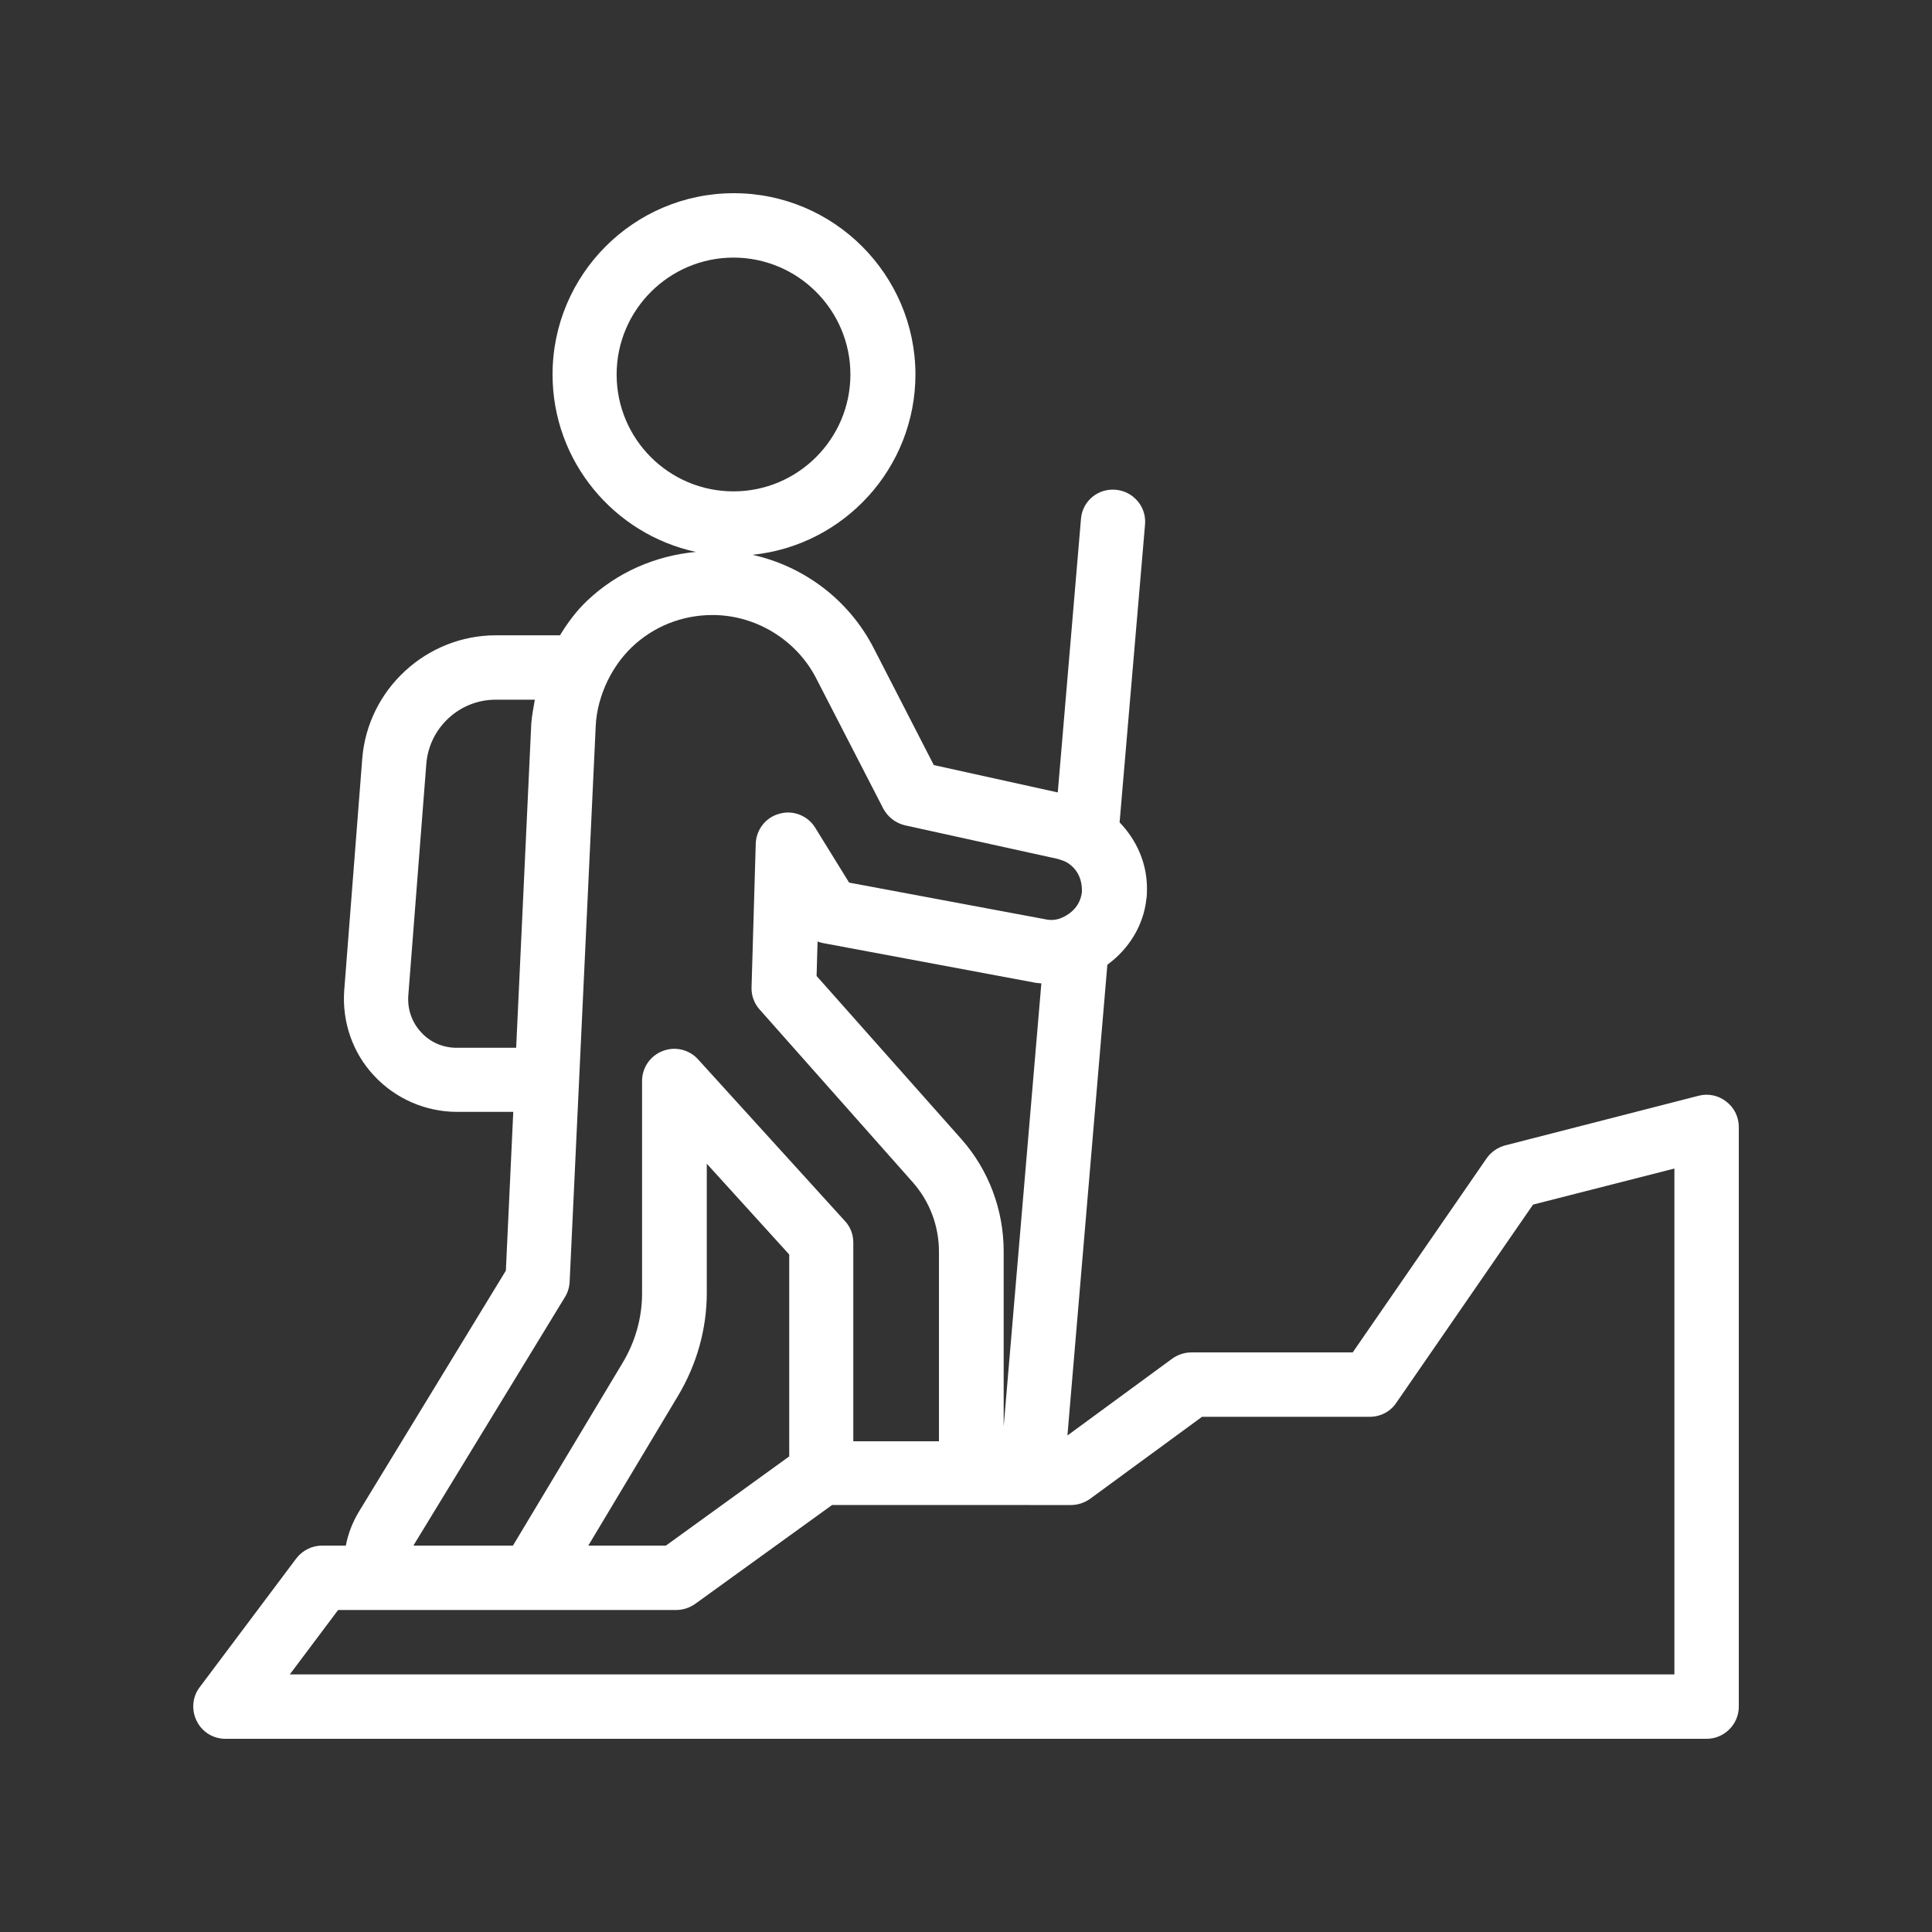
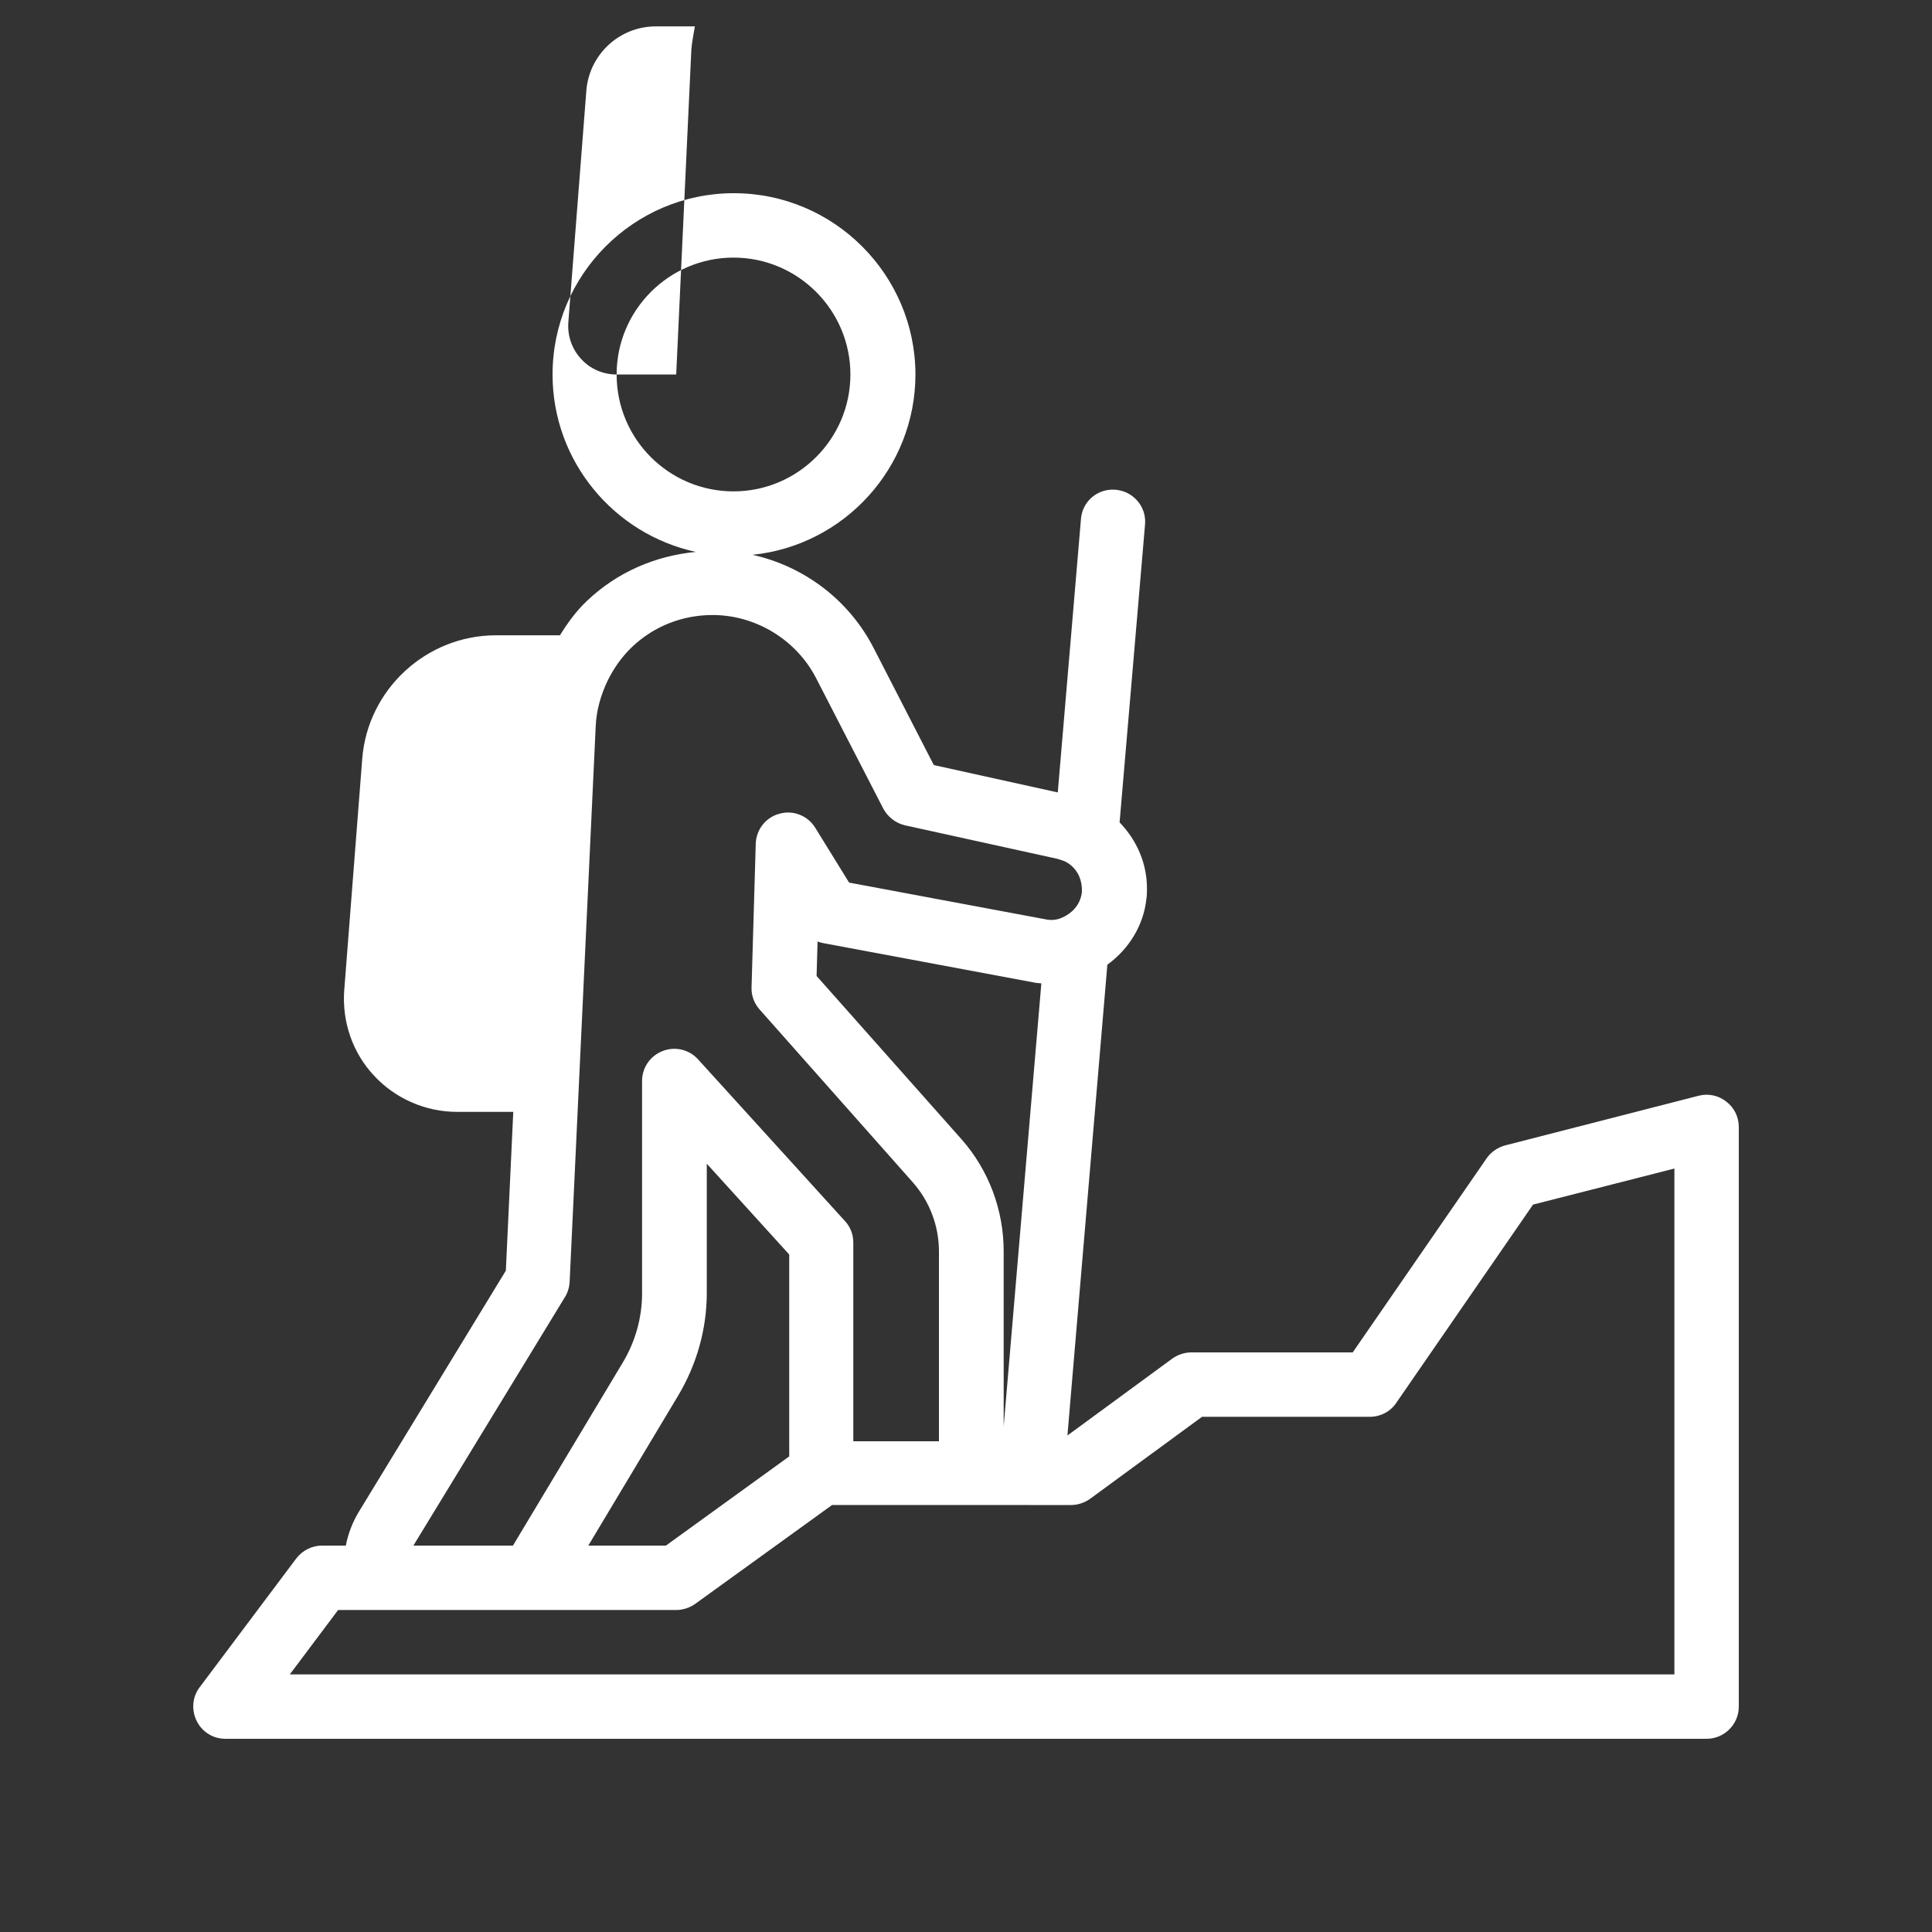
<svg xmlns="http://www.w3.org/2000/svg" viewBox="0 0 60 60" id="hiking">
  <rect x="0" y="0" width="60" height="60" fill="#333333" stroke="none" />
-   <path d="M52.75,34.03l-6,1.54c-0.23,0.06-0.44,0.2-0.58,0.4L42.01,42H37c-0.21,0-0.42,0.07-0.59,0.19l-3.26,2.39l1.24-14.62 c0.66-0.48,1.12-1.21,1.21-2.03c0.02-0.12,0.02-0.22,0.02-0.34c0-0.77-0.31-1.49-0.85-2.05l0.79-9.25c0.05-0.55-0.36-1.03-0.91-1.08 c-0.56-0.05-1.04,0.36-1.08,0.91l-0.72,8.49l-3.85-0.85l-1.85-3.6c-0.77-1.52-2.17-2.57-3.78-2.93c2.84-0.29,5.06-2.69,5.06-5.61 C28.42,8.53,25.9,6,22.79,6s-5.63,2.53-5.63,5.63c0,2.7,1.91,4.96,4.45,5.51c-1.26,0.12-2.44,0.63-3.37,1.51 c-0.34,0.32-0.61,0.69-0.85,1.08h-1.99c-2.16,0-3.98,1.68-4.15,3.83l-0.56,7.2c-0.07,0.97,0.26,1.94,0.93,2.65 c0.66,0.71,1.6,1.12,2.57,1.12h1.75l-0.23,4.93l-4.56,7.48c-0.2,0.33-0.34,0.69-0.41,1.06H10c-0.31,0-0.61,0.15-0.8,0.4l-3,4 c-0.23,0.3-0.26,0.71-0.09,1.05C6.28,53.79,6.62,54,7,54h46c0.55,0,1-0.45,1-1V35c0-0.31-0.14-0.6-0.39-0.79 C53.37,34.02,53.05,33.95,52.75,34.03z M19.15,11.63c0-2,1.63-3.63,3.63-3.63s3.63,1.63,3.63,3.63c0,2-1.63,3.63-3.63,3.63 S19.15,13.64,19.15,11.63z M14.18,32.54c-0.42,0-0.82-0.17-1.1-0.48c-0.29-0.31-0.43-0.72-0.4-1.14l0.56-7.2 c0.09-1.12,1.03-1.99,2.15-1.99h1.22c-0.04,0.24-0.09,0.48-0.11,0.73l-0.47,10.08H14.18z M12.85,47.98l4.69-7.69 c0.09-0.14,0.14-0.31,0.15-0.47l0.81-17.26c0.02-0.5,0.16-0.98,0.37-1.42c0-0.01,0.01-0.01,0.01-0.02c0.19-0.38,0.43-0.72,0.74-1.02 c0.68-0.65,1.57-1,2.51-1c1.35,0,2.62,0.78,3.23,1.99l2.07,4.02c0.14,0.26,0.38,0.45,0.67,0.52l4.73,1.04 c0.14,0.04,0.26,0.08,0.33,0.13c0.29,0.19,0.45,0.49,0.44,0.9c-0.04,0.35-0.25,0.63-0.6,0.79c-0.16,0.08-0.35,0.1-0.53,0.06 l-6.1-1.14l-1.05-1.7c-0.23-0.38-0.69-0.56-1.11-0.44c-0.43,0.11-0.73,0.5-0.74,0.94l-0.13,4.45c-0.01,0.25,0.08,0.5,0.25,0.69 l4.76,5.37c0.52,0.59,0.81,1.35,0.81,2.15v5.89h-2.66v-6.17c0-0.25-0.09-0.49-0.26-0.67l-4.56-5.02c-0.28-0.31-0.72-0.41-1.1-0.26 c-0.39,0.15-0.64,0.52-0.64,0.93v6.6c0,0.75-0.21,1.51-0.62,2.18L15.93,48h-3.09C12.85,47.99,12.85,47.99,12.85,47.98z M29.86,35.38 l-4.5-5.07l0.03-1.07c0.06,0.02,0.12,0.04,0.18,0.05l6.53,1.22c0.08,0.02,0.16,0.02,0.24,0.03l-1.17,13.76v-5.44 C31.17,37.57,30.7,36.33,29.86,35.38z M24.51,38.96v6.27L20.68,48h-2.41l2.78-4.64c0.59-0.98,0.9-2.09,0.9-3.21v-4.01L24.51,38.96z  M52,52H9l1.5-2H21c0.21,0,0.42-0.07,0.59-0.19l4.25-3.07h4.33c0,0,0.01,0,0.01,0s0.01,0,0.01,0H32c0.02,0,0.03,0,0.05,0 c0,0,0.01,0,0.01,0h1.2c0.21,0,0.42-0.07,0.59-0.19L37.33,44h5.21c0.33,0,0.64-0.16,0.82-0.43l4.25-6.16L52,36.29V52z" fill="#ffffff" class="color000000 svgShape" />
+   <path d="M52.75,34.03l-6,1.54c-0.23,0.06-0.44,0.2-0.58,0.4L42.01,42H37c-0.21,0-0.42,0.07-0.59,0.19l-3.26,2.39l1.24-14.62 c0.66-0.48,1.12-1.21,1.21-2.03c0.02-0.12,0.02-0.22,0.02-0.34c0-0.77-0.31-1.49-0.85-2.05l0.79-9.25c0.05-0.55-0.36-1.03-0.91-1.08 c-0.56-0.05-1.04,0.36-1.08,0.91l-0.72,8.49l-3.85-0.85l-1.85-3.6c-0.77-1.52-2.17-2.57-3.78-2.93c2.84-0.29,5.06-2.69,5.06-5.61 C28.42,8.53,25.9,6,22.79,6s-5.63,2.53-5.63,5.63c0,2.7,1.91,4.96,4.45,5.51c-1.26,0.12-2.44,0.63-3.37,1.51 c-0.34,0.32-0.61,0.69-0.85,1.08h-1.99c-2.16,0-3.98,1.68-4.15,3.83l-0.56,7.2c-0.07,0.97,0.26,1.94,0.93,2.65 c0.66,0.71,1.6,1.12,2.57,1.12h1.75l-0.23,4.93l-4.56,7.48c-0.2,0.33-0.34,0.69-0.41,1.06H10c-0.31,0-0.61,0.15-0.8,0.4l-3,4 c-0.23,0.3-0.26,0.71-0.09,1.05C6.28,53.79,6.62,54,7,54h46c0.55,0,1-0.45,1-1V35c0-0.31-0.14-0.6-0.39-0.79 C53.37,34.02,53.05,33.95,52.75,34.03z M19.15,11.63c0-2,1.63-3.63,3.63-3.63s3.63,1.63,3.63,3.63c0,2-1.63,3.63-3.63,3.63 S19.15,13.64,19.15,11.63z c-0.42,0-0.82-0.17-1.1-0.48c-0.29-0.31-0.43-0.72-0.4-1.14l0.56-7.2 c0.09-1.12,1.03-1.99,2.15-1.99h1.22c-0.04,0.24-0.09,0.48-0.11,0.73l-0.47,10.08H14.18z M12.85,47.98l4.69-7.69 c0.09-0.14,0.14-0.31,0.15-0.47l0.81-17.26c0.02-0.5,0.16-0.98,0.37-1.42c0-0.01,0.01-0.01,0.01-0.02c0.19-0.38,0.43-0.72,0.74-1.02 c0.68-0.65,1.57-1,2.51-1c1.35,0,2.62,0.78,3.23,1.99l2.07,4.02c0.14,0.26,0.38,0.45,0.67,0.52l4.73,1.04 c0.14,0.04,0.26,0.08,0.33,0.13c0.29,0.19,0.45,0.49,0.44,0.9c-0.04,0.35-0.25,0.63-0.6,0.79c-0.16,0.08-0.35,0.1-0.53,0.06 l-6.1-1.14l-1.05-1.7c-0.23-0.38-0.69-0.56-1.11-0.44c-0.43,0.11-0.73,0.5-0.74,0.94l-0.13,4.45c-0.01,0.25,0.08,0.5,0.25,0.69 l4.76,5.37c0.52,0.59,0.81,1.35,0.81,2.15v5.89h-2.66v-6.17c0-0.25-0.09-0.49-0.26-0.67l-4.56-5.02c-0.28-0.31-0.72-0.41-1.1-0.26 c-0.39,0.15-0.64,0.52-0.64,0.93v6.6c0,0.75-0.21,1.51-0.62,2.18L15.93,48h-3.09C12.85,47.99,12.85,47.99,12.85,47.98z M29.86,35.38 l-4.5-5.07l0.03-1.07c0.06,0.02,0.12,0.04,0.18,0.05l6.53,1.22c0.08,0.02,0.16,0.02,0.24,0.03l-1.17,13.76v-5.44 C31.17,37.57,30.7,36.33,29.86,35.38z M24.51,38.96v6.27L20.68,48h-2.41l2.78-4.64c0.59-0.98,0.9-2.09,0.9-3.21v-4.01L24.51,38.96z  M52,52H9l1.5-2H21c0.21,0,0.42-0.07,0.59-0.19l4.25-3.07h4.33c0,0,0.01,0,0.01,0s0.01,0,0.01,0H32c0.02,0,0.03,0,0.05,0 c0,0,0.01,0,0.01,0h1.2c0.21,0,0.42-0.07,0.59-0.19L37.33,44h5.21c0.33,0,0.64-0.16,0.82-0.43l4.25-6.16L52,36.29V52z" fill="#ffffff" class="color000000 svgShape" />
</svg>